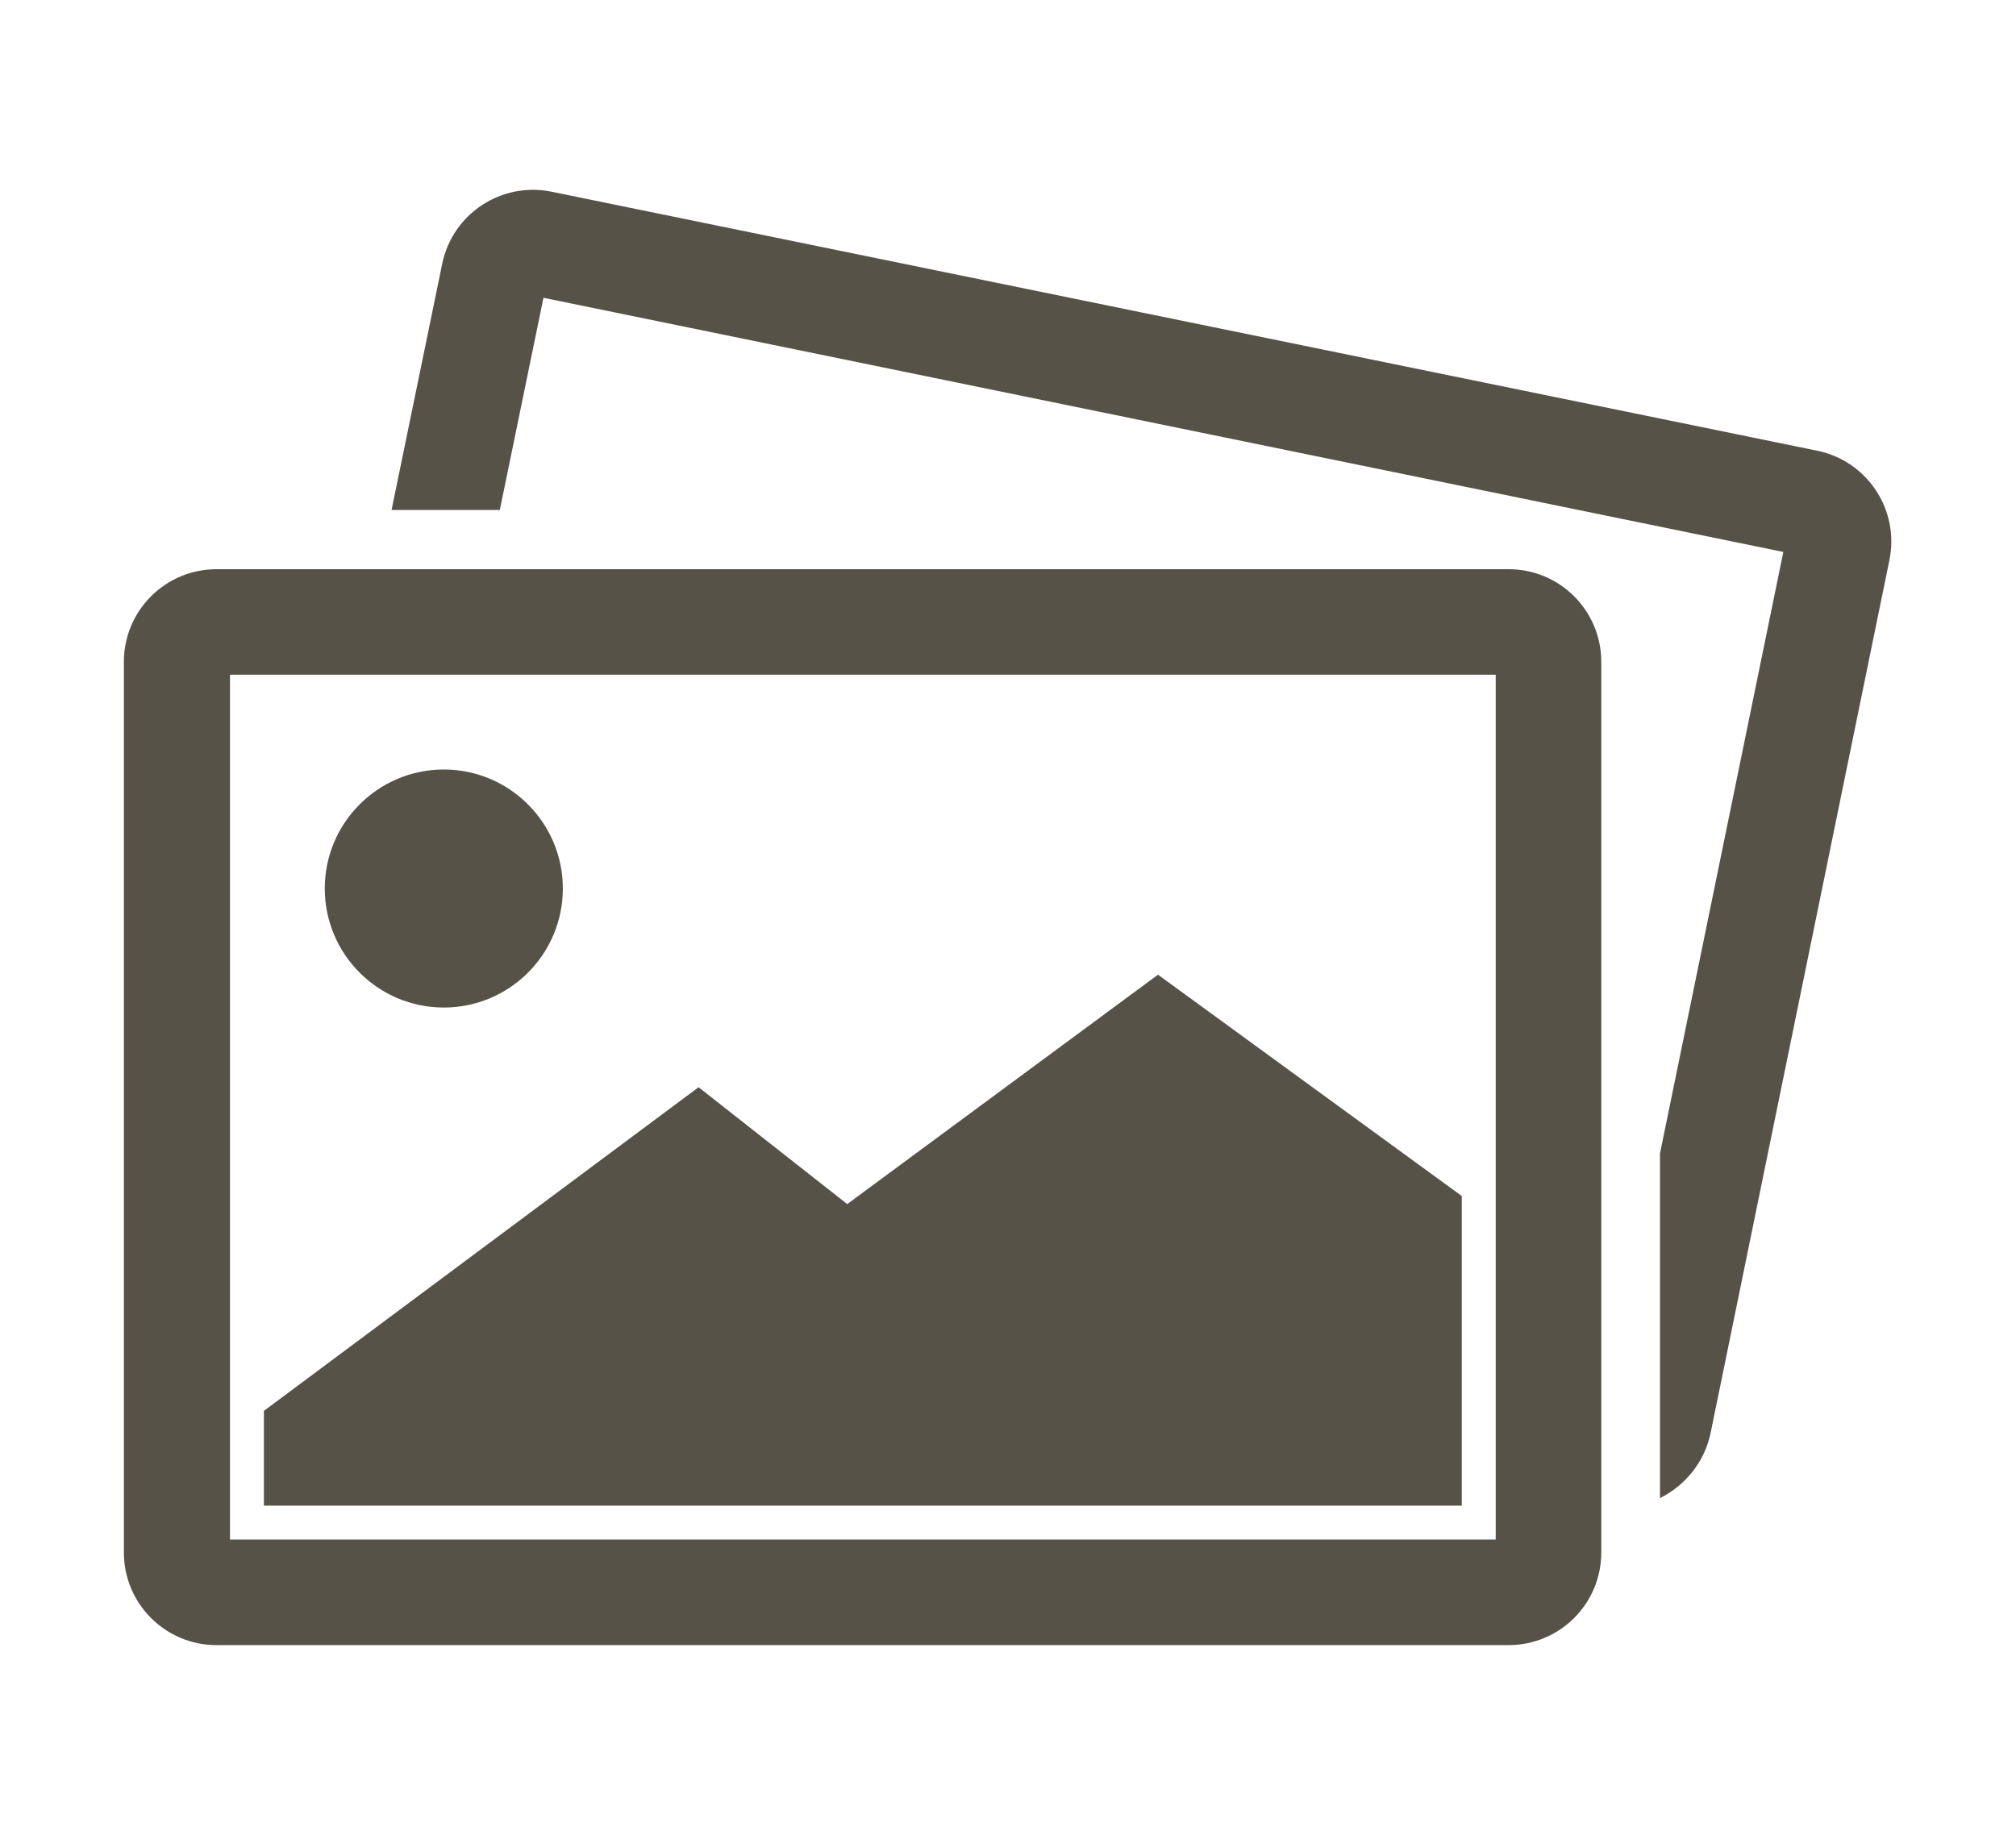
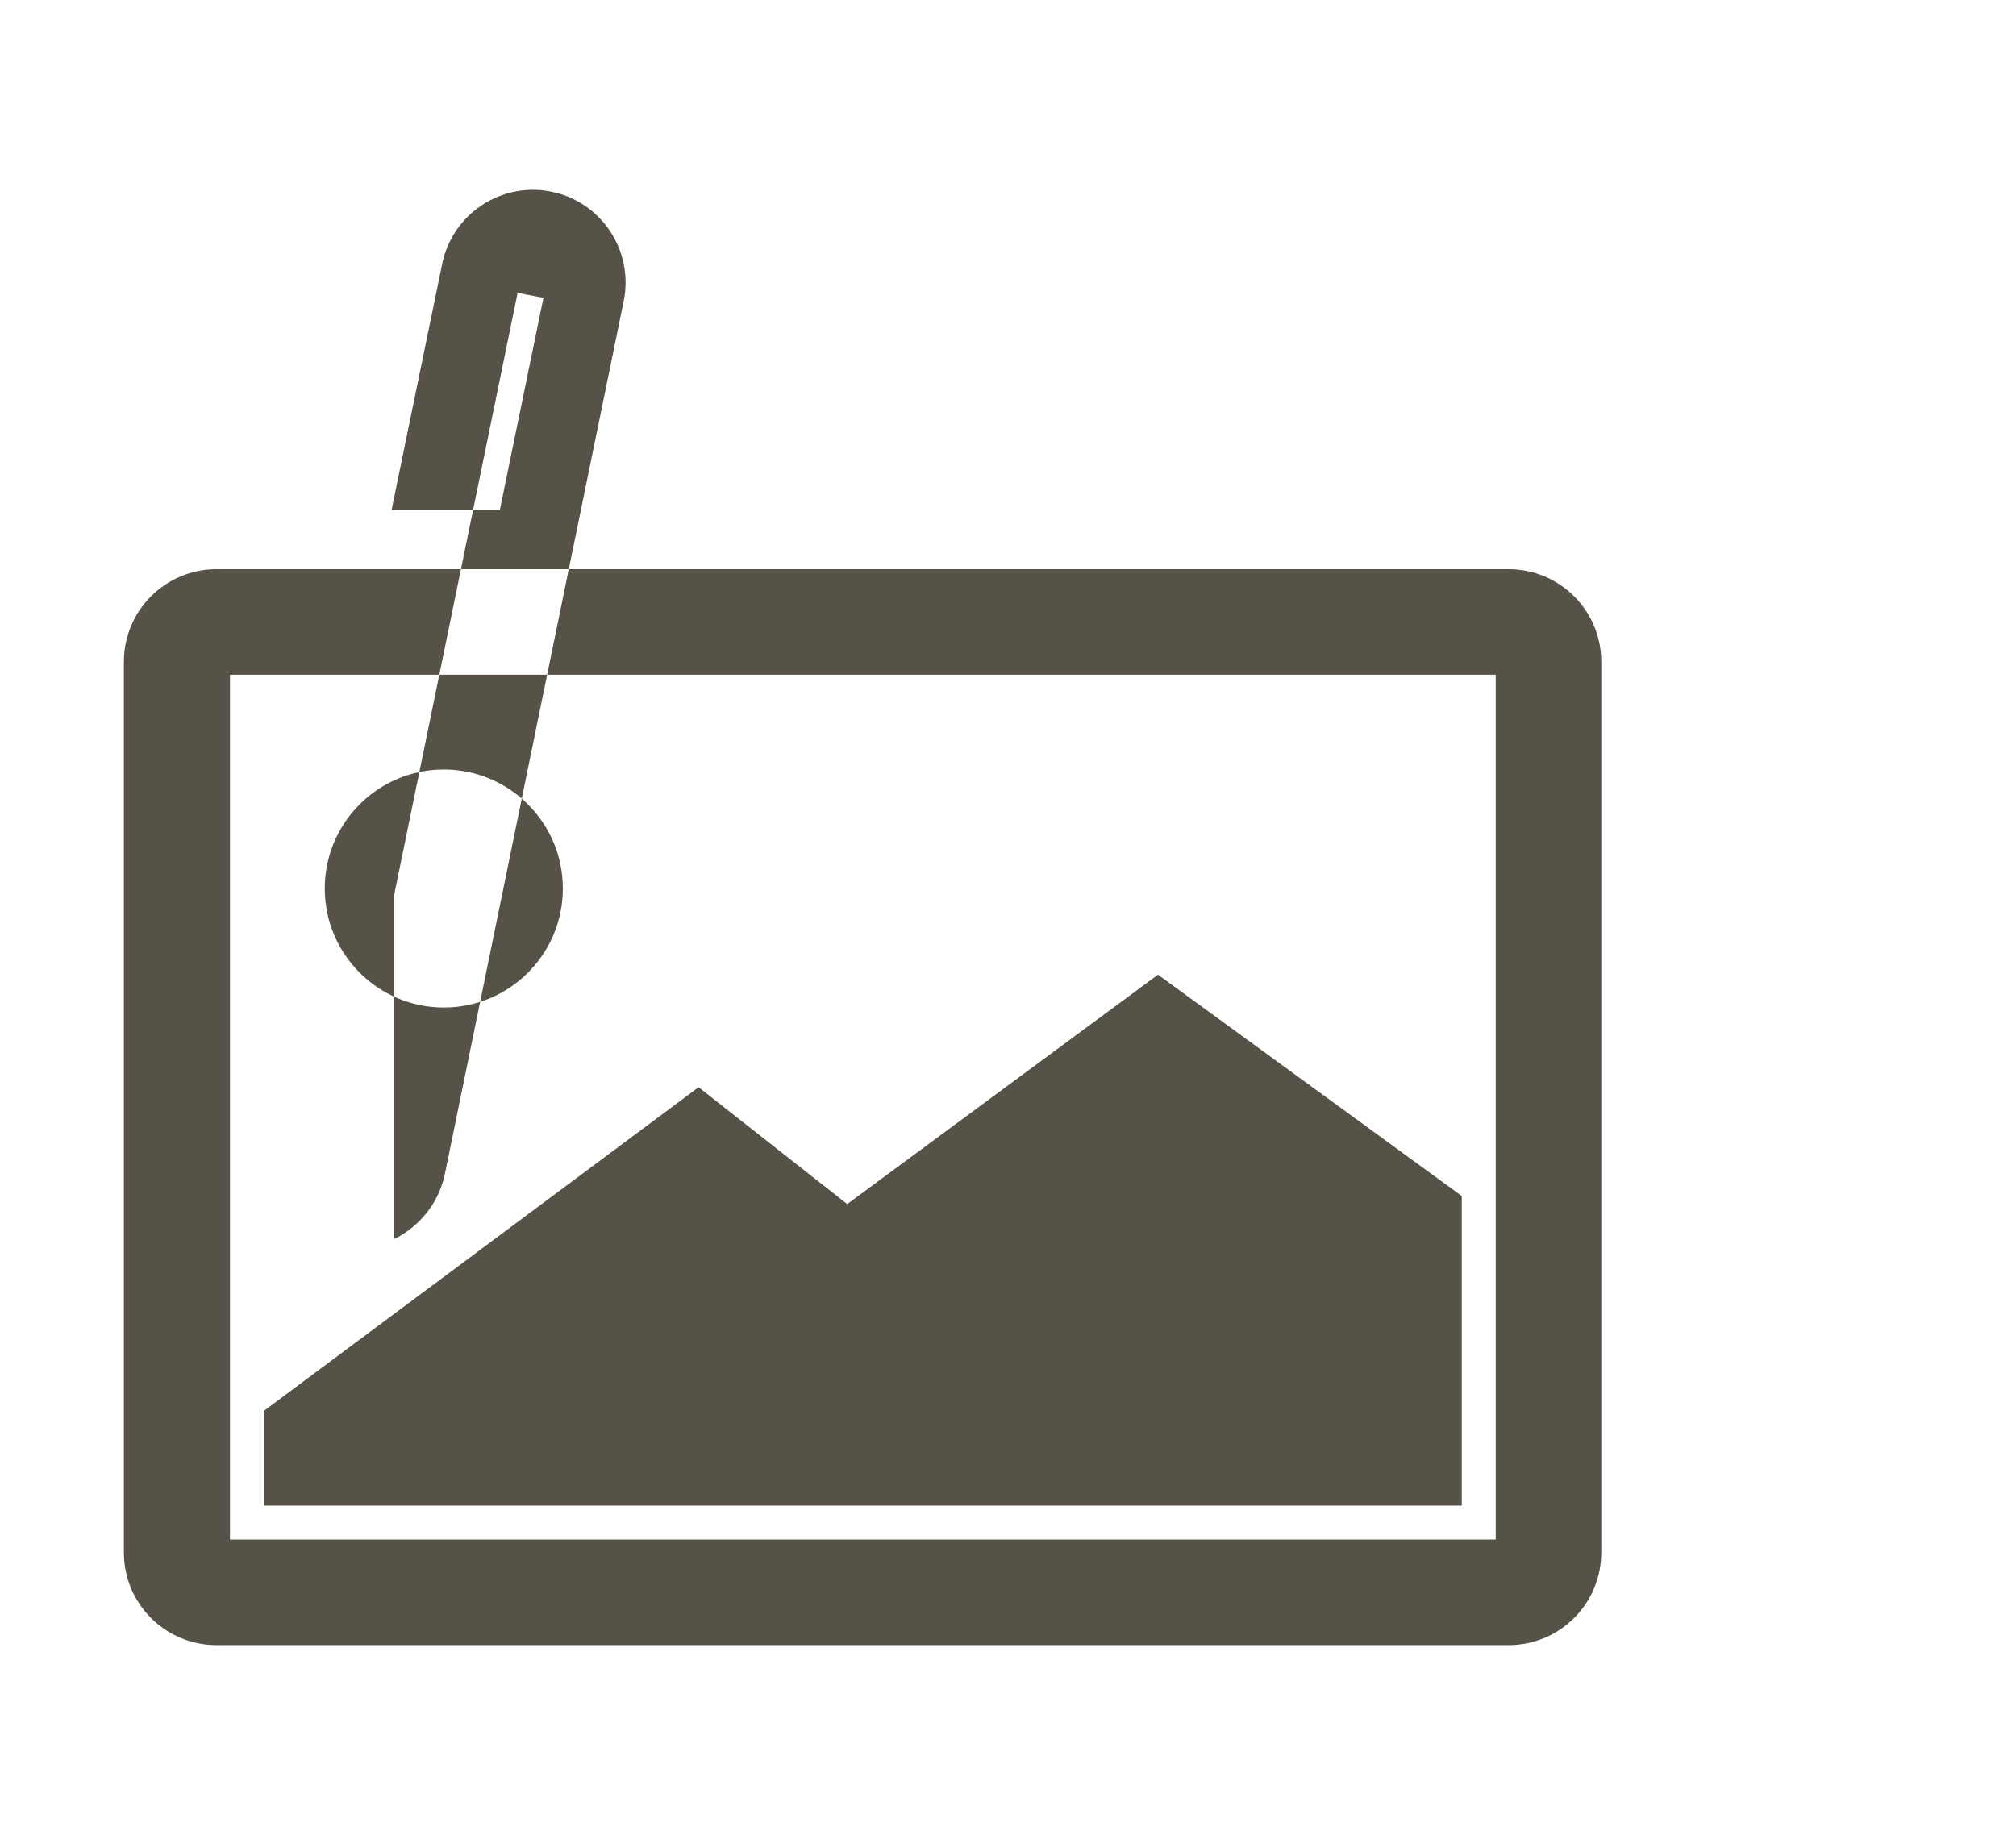
<svg xmlns="http://www.w3.org/2000/svg" id="Ebene_1" data-name="Ebene 1" viewBox="0 0 37.43 34.08">
  <defs>
    <style>
      .cls-1 {
        fill: #575247;
        fill-rule: evenodd;
      }
    </style>
  </defs>
  <g id="Gruppe_45306" data-name="Gruppe 45306">
    <g id="Gruppe_45306-2" data-name="Gruppe 45306-2">
-       <path id="Pfad_48232" data-name="Pfad 48232" class="cls-1" d="m4.27,12.53h23.5v16.06H4.27V12.53Zm3.97,1.76c1.22,0,2.21.99,2.21,2.21s-.99,2.21-2.21,2.21-2.21-.99-2.21-2.21c0-1.22.99-2.21,2.21-2.21h0m-3.34,11.91l8.07-6.01,2.76,2.17,5.77-4.26,5.64,4.11v5.75H4.9v-1.76ZM10.24,3.56l23.5,4.81c.93.19,1.53,1.1,1.34,2.03l-3.32,16.21c-.11.53-.46.97-.94,1.21v-6.4l2.29-11.17L10.09,5.53l-.81,3.94h-2.01l.94-4.57c.19-.93,1.1-1.53,2.03-1.34m-6.22,7.01h23.99c.95,0,1.72.77,1.72,1.72v16.54c0,.95-.77,1.72-1.72,1.72H4.02c-.95,0-1.72-.77-1.72-1.72V12.29c0-.95.77-1.72,1.72-1.72" />
+       <path id="Pfad_48232" data-name="Pfad 48232" class="cls-1" d="m4.27,12.53h23.5v16.06H4.27V12.53Zm3.97,1.76c1.22,0,2.21.99,2.21,2.21s-.99,2.21-2.21,2.21-2.21-.99-2.21-2.21c0-1.22.99-2.21,2.21-2.21h0m-3.34,11.91l8.07-6.01,2.76,2.17,5.77-4.26,5.64,4.11v5.75H4.9v-1.76ZM10.24,3.56c.93.19,1.53,1.1,1.34,2.03l-3.32,16.21c-.11.53-.46.97-.94,1.21v-6.4l2.29-11.17L10.09,5.53l-.81,3.94h-2.01l.94-4.57c.19-.93,1.1-1.53,2.03-1.34m-6.22,7.01h23.99c.95,0,1.72.77,1.72,1.72v16.54c0,.95-.77,1.72-1.72,1.72H4.02c-.95,0-1.72-.77-1.72-1.72V12.29c0-.95.77-1.72,1.72-1.72" />
    </g>
  </g>
</svg>